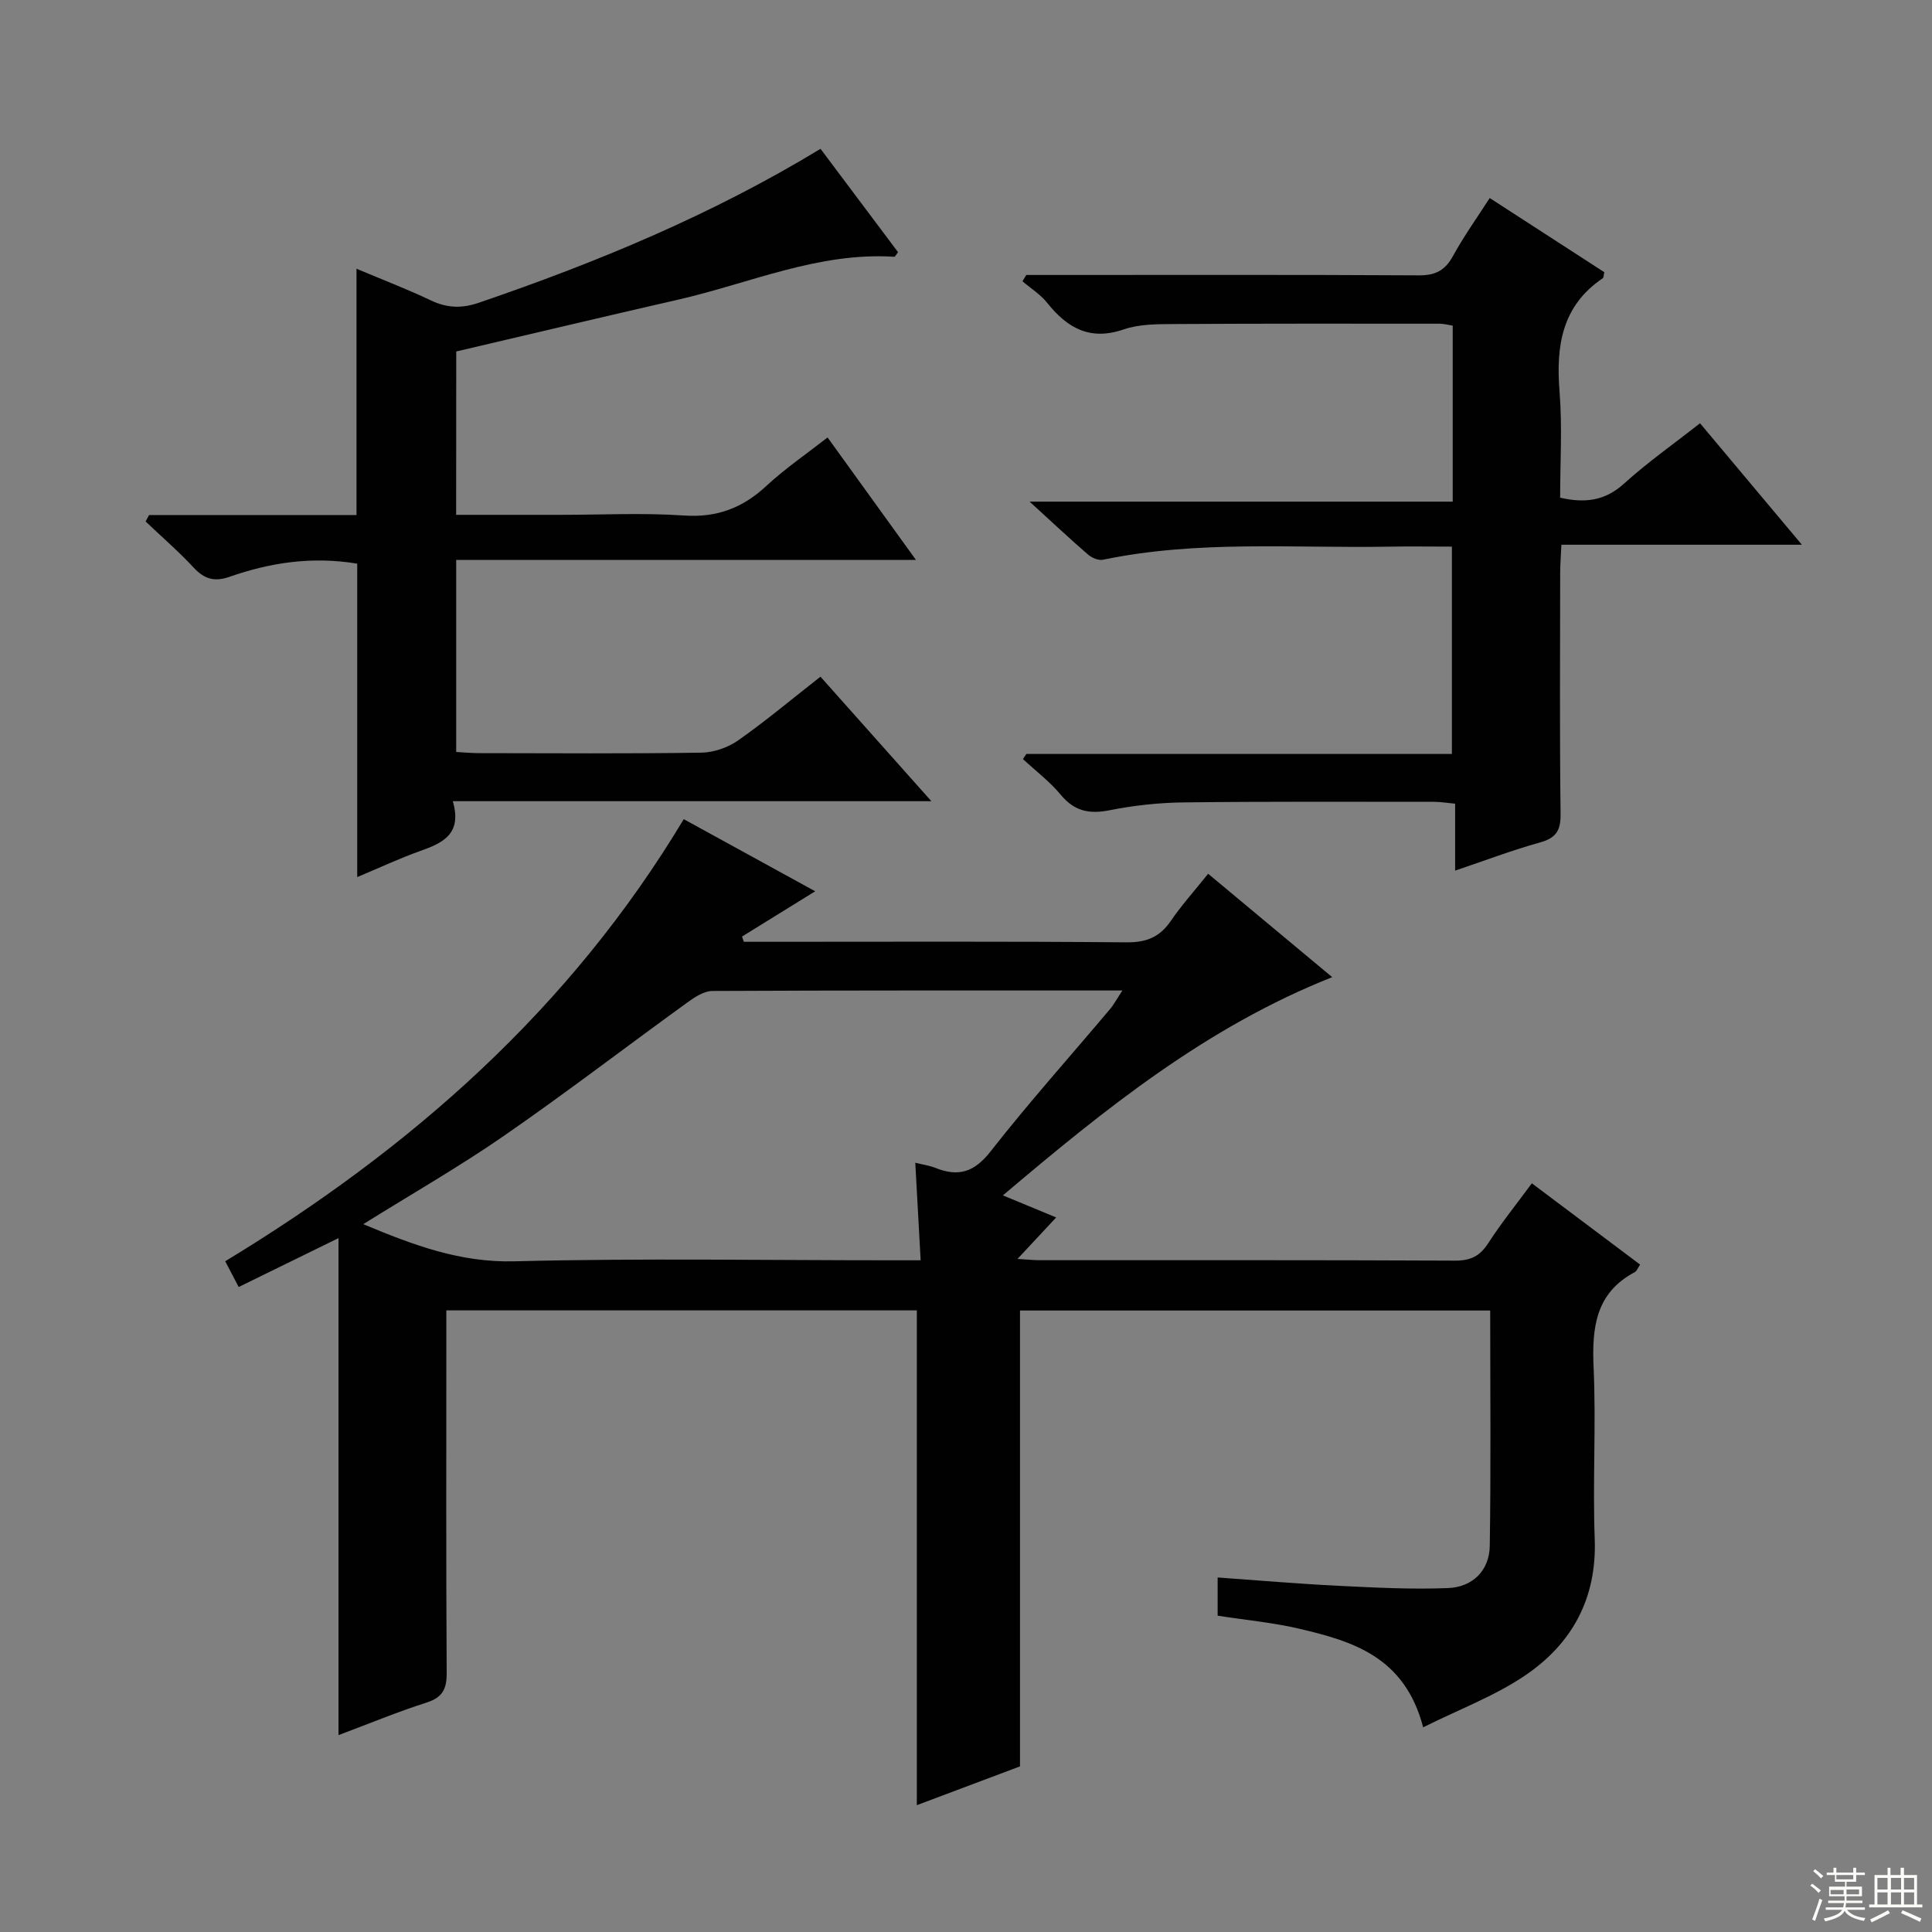
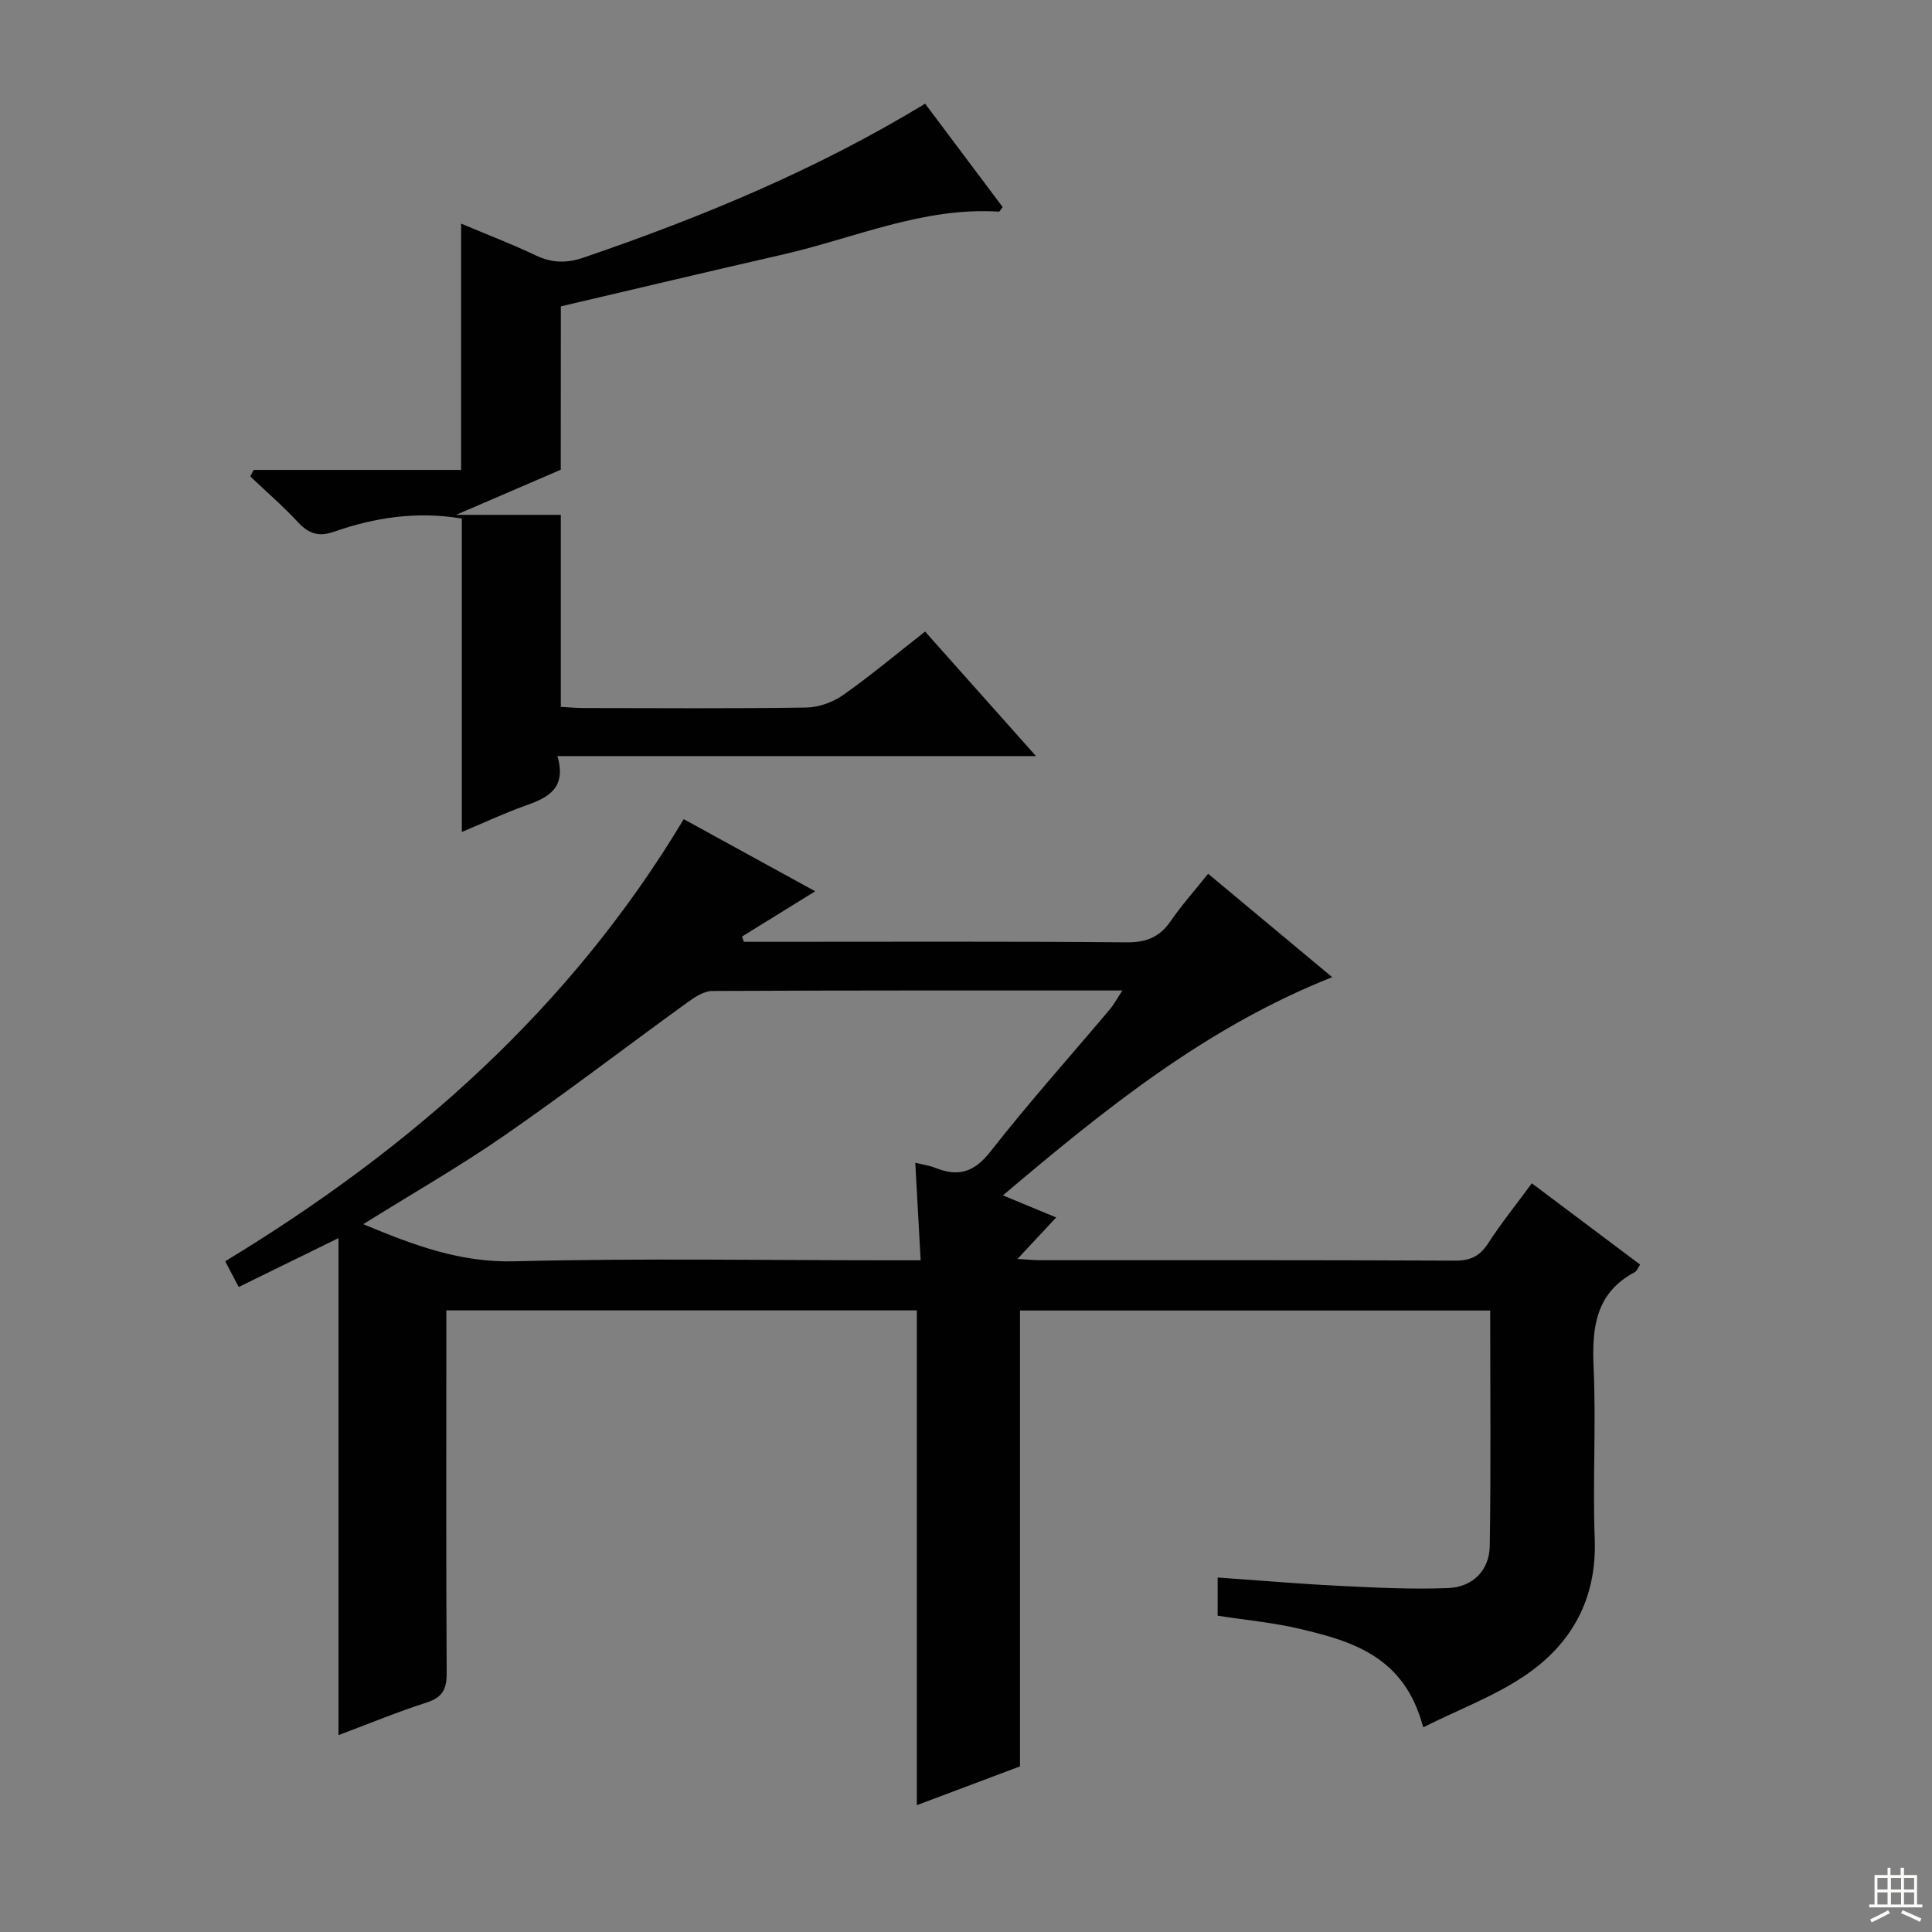
<svg xmlns="http://www.w3.org/2000/svg" enable-background="new 0 0 400 400" viewBox="0 0 400 400">
  <rect x="0" y="0" width="400" height="400" fill="#808080" stroke="none" />
  <g fill="#010102">
    <path d="m294.65 357.62c-3.81-14.62-14.61-17.82-25.65-20.41-5.45-1.28-11.08-1.79-16.9-2.7 0-2.36 0-4.77 0-7.91 8.46.6 16.68 1.31 24.91 1.72 7.6.37 15.24.78 22.83.47 5.03-.21 8.52-3.6 8.6-8.74.25-16.13.09-32.26.09-48.72-32.77 0-65.15 0-97.35 0v94.38c-6.78 2.55-14.21 5.34-21.36 8.03 0-34.1 0-68.12 0-102.44-32.09 0-64.47 0-97.41 0v6.07c0 22.99-.07 45.99.07 68.98.02 3.34-.84 5.09-4.17 6.15-5.98 1.91-11.8 4.33-18.23 6.74 0-34.47 0-68.41 0-102.9-7.39 3.62-13.89 6.8-20.66 10.12-1.08-2.06-1.9-3.63-2.79-5.33 38.53-23.38 71.39-52.27 94.93-91.53 8.79 4.82 17.77 9.75 27.22 14.93-5.29 3.27-10.22 6.32-15.15 9.37.12.36.25.72.37 1.09h4.76c24.83 0 49.65-.11 74.48.11 4.12.04 6.87-1.09 9.16-4.43 2.24-3.27 4.91-6.24 7.73-9.77 8.49 7.08 16.73 13.95 25.69 21.41-26.12 10.36-47.05 27.3-68.18 45.18 3.84 1.59 7.12 2.95 11.03 4.57-2.66 2.85-5.04 5.41-8.01 8.59 2.1.12 3.35.26 4.6.26 28.66.01 57.32-.05 85.97.09 3.22.02 5.17-.93 6.9-3.62 2.69-4.17 5.82-8.04 9.02-12.39 7.63 5.73 15 11.25 22.42 16.83-.53.78-.7 1.34-1.07 1.54-8.17 4.33-8.93 11.52-8.56 19.8.53 11.81-.21 23.67.23 35.48.46 12.36-4.75 21.75-14.55 28.34-6.23 4.19-13.44 6.89-20.97 10.64zm-219.44-104.17c10.54 4.41 20.16 7.98 31.31 7.69 25.98-.66 51.98-.21 77.97-.21h6.12c-.38-6.92-.74-13.4-1.11-20.2 1.64.41 2.97.59 4.17 1.07 4.74 1.9 8.04.91 11.4-3.39 7.9-10.09 16.46-19.65 24.72-29.45.86-1.02 1.49-2.23 2.59-3.89-28.92 0-56.91-.04-84.9.1-1.74.01-3.64 1.27-5.16 2.37-12.66 9.16-25.06 18.68-37.91 27.57-9.26 6.41-19.07 12.02-29.2 18.34z" />
-     <path d="m94.44 106.59h21.67c8.5 0 17.03-.44 25.49.14 6.84.47 12.15-1.56 17.07-6.13 3.87-3.59 8.28-6.6 12.67-10.03 6.07 8.41 11.88 16.47 18.3 25.36-32.18 0-63.5 0-95.19 0v39.76c1.57.08 3.17.24 4.77.24 15.33.02 30.66.13 45.99-.1 2.58-.04 5.51-1.06 7.63-2.55 5.71-4.01 11.07-8.52 17.03-13.18 7.46 8.38 14.83 16.65 22.96 25.78-33.43 0-65.9 0-99.08 0 1.97 6.79-2.07 8.65-6.73 10.3-4.18 1.48-8.21 3.38-13.06 5.41 0-22.11 0-43.48 0-64.89-9.46-1.57-18.08-.19-26.44 2.72-3.19 1.11-5.24.44-7.45-1.93-3.12-3.35-6.6-6.36-9.92-9.52.24-.45.47-.9.71-1.34h42.95c0-17.1 0-33.55 0-50.99 5.56 2.34 10.58 4.26 15.41 6.56 3.37 1.6 6.41 1.69 9.98.46 24.42-8.36 48.18-18.18 70.68-31.85 5.41 7.21 10.76 14.34 16.05 21.4-.41.52-.61.96-.78.95-15.69-1-29.89 5.48-44.7 8.87-15.21 3.47-30.39 7.09-45.99 10.74-.02 10.82-.02 21.91-.02 33.82z" />
-     <path d="m212.48 56.93h5.27c25.33 0 50.65-.07 75.98.08 3.45.02 5.46-1.01 7.1-4.02 2.23-4.07 4.95-7.87 7.6-11.99 8.01 5.18 15.91 10.3 23.73 15.36-.16.64-.13 1.11-.33 1.25-8.5 5.75-9.7 14.06-8.94 23.5.58 7.25.12 14.58.12 21.93 5.2 1.19 9.32.63 13.24-2.92 4.79-4.35 10.13-8.1 15.72-12.49 6.83 8.15 13.63 16.25 21.09 25.15-16.93 0-33.07 0-49.79 0-.11 2.36-.25 4.1-.25 5.85-.02 16.66-.12 33.32.08 49.98.04 3.49-1.06 4.93-4.35 5.84-5.71 1.58-11.27 3.71-17.48 5.8 0-4.8 0-9.17 0-13.85-1.73-.16-2.99-.39-4.26-.39-17.33 0-34.66-.09-51.98.12-5.13.06-10.31.63-15.34 1.63-4.2.83-7.27.18-10.08-3.22-2.27-2.74-5.19-4.94-7.82-7.38.23-.35.47-.71.7-1.06h88.11c0-14.4 0-28.41 0-42.93-4.43 0-8.73-.07-13.02.01-19.77.35-39.63-1.38-59.23 2.71-.92.19-2.29-.39-3.07-1.06-3.77-3.26-7.41-6.68-12.11-10.97h87.6c0-12.6 0-24.37 0-36.44-.9-.14-1.84-.4-2.77-.4-18.33-.01-36.65-.04-54.98.07-3.47.02-7.16.01-10.37 1.11-7 2.41-11.68-.29-15.86-5.52-1.38-1.73-3.38-2.97-5.1-4.44.26-.43.52-.87.79-1.31z" />
+     <path d="m94.44 106.59h21.67v39.76c1.57.08 3.17.24 4.77.24 15.33.02 30.66.13 45.99-.1 2.58-.04 5.51-1.06 7.63-2.55 5.71-4.01 11.07-8.52 17.03-13.18 7.46 8.38 14.83 16.65 22.96 25.78-33.43 0-65.9 0-99.08 0 1.97 6.79-2.07 8.65-6.73 10.3-4.18 1.48-8.21 3.38-13.06 5.41 0-22.11 0-43.48 0-64.89-9.46-1.57-18.08-.19-26.44 2.72-3.19 1.11-5.24.44-7.45-1.93-3.12-3.35-6.6-6.36-9.92-9.52.24-.45.47-.9.71-1.34h42.95c0-17.1 0-33.55 0-50.99 5.56 2.34 10.58 4.26 15.41 6.56 3.37 1.6 6.41 1.69 9.98.46 24.42-8.36 48.18-18.18 70.68-31.85 5.41 7.21 10.76 14.34 16.05 21.4-.41.52-.61.96-.78.95-15.69-1-29.89 5.48-44.7 8.87-15.21 3.47-30.39 7.09-45.99 10.74-.02 10.82-.02 21.91-.02 33.82z" />
  </g>
-   <path d="m374.8 390.4.4-.4c.7.5 1.3 1 1.8 1.4l-.5.5c-.5-.6-1.1-1.1-1.7-1.5zm1 7.3-.6-.3c.5-1.4 1.1-2.8 1.5-4.3.2.1.4.2.6.3-.5 1.3-1 2.8-1.5 4.3zm-.4-10.3.4-.4c.4.3 1 .8 1.7 1.4l-.5.5c-.4-.5-1-1-1.6-1.5zm2.5.3h1.7v-1h.6v1h3.5v-1h.6v1h1.8v.5h-1.8v1.4h-2v1h3.2v2h-3.2v.9h3.3v.5h-3.4c0 .3-.1.6-.1.9h4v.5h-3.7c.7.9 1.9 1.5 3.8 1.7-.1.2-.2.4-.3.6-2.1-.4-3.5-1.1-4-2.1-.4 1-1.8 1.7-4 2.2-.1-.2-.2-.4-.3-.6 2.1-.4 3.4-1 3.8-1.8h-3.4v-.5h3.6c.1-.3.1-.6.2-.9h-3.3v-.5h3.4c0-.3 0-.6 0-.9h-3.2v-2h3.3v-1h-2.1v-1.4h-1.7v-.5zm1.1 3.5v1h2.7c0-.3 0-.4 0-.4 0-.1 0-.2 0-.2 0-.1 0-.2 0-.3h-2.7zm1.2-3v.9h3.5v-.9zm4.7 3h-2.6v.6.4h2.6z" fill="#fbfcfa" />
  <path d="m393.6 386.7h.6v1.5h2.7v6.1h1.1v.6h-11v-.6h1.1v-6.1h2.7v-1.5h.6v1.5h2.1v-1.5zm-2.7 8.8.4.6c-1.2.6-2.5 1.3-3.8 1.9-.1-.2-.2-.4-.3-.6 1.2-.6 2.5-1.2 3.7-1.9zm-2.2-6.7v2.4h2.1v-2.4zm0 3v2.5h2.1v-2.5zm2.8-3v2.4h2.1v-2.4zm0 3v2.5h2.1v-2.5zm6 6.1c-1.4-.7-2.7-1.3-3.9-1.8l.3-.6c1.5.6 2.7 1.2 3.9 1.7zm-1.2-9.1h-2.1v2.4h2.1zm-2.1 3v2.5h2.1v-2.5z" fill="#fbfcfa" />
</svg>